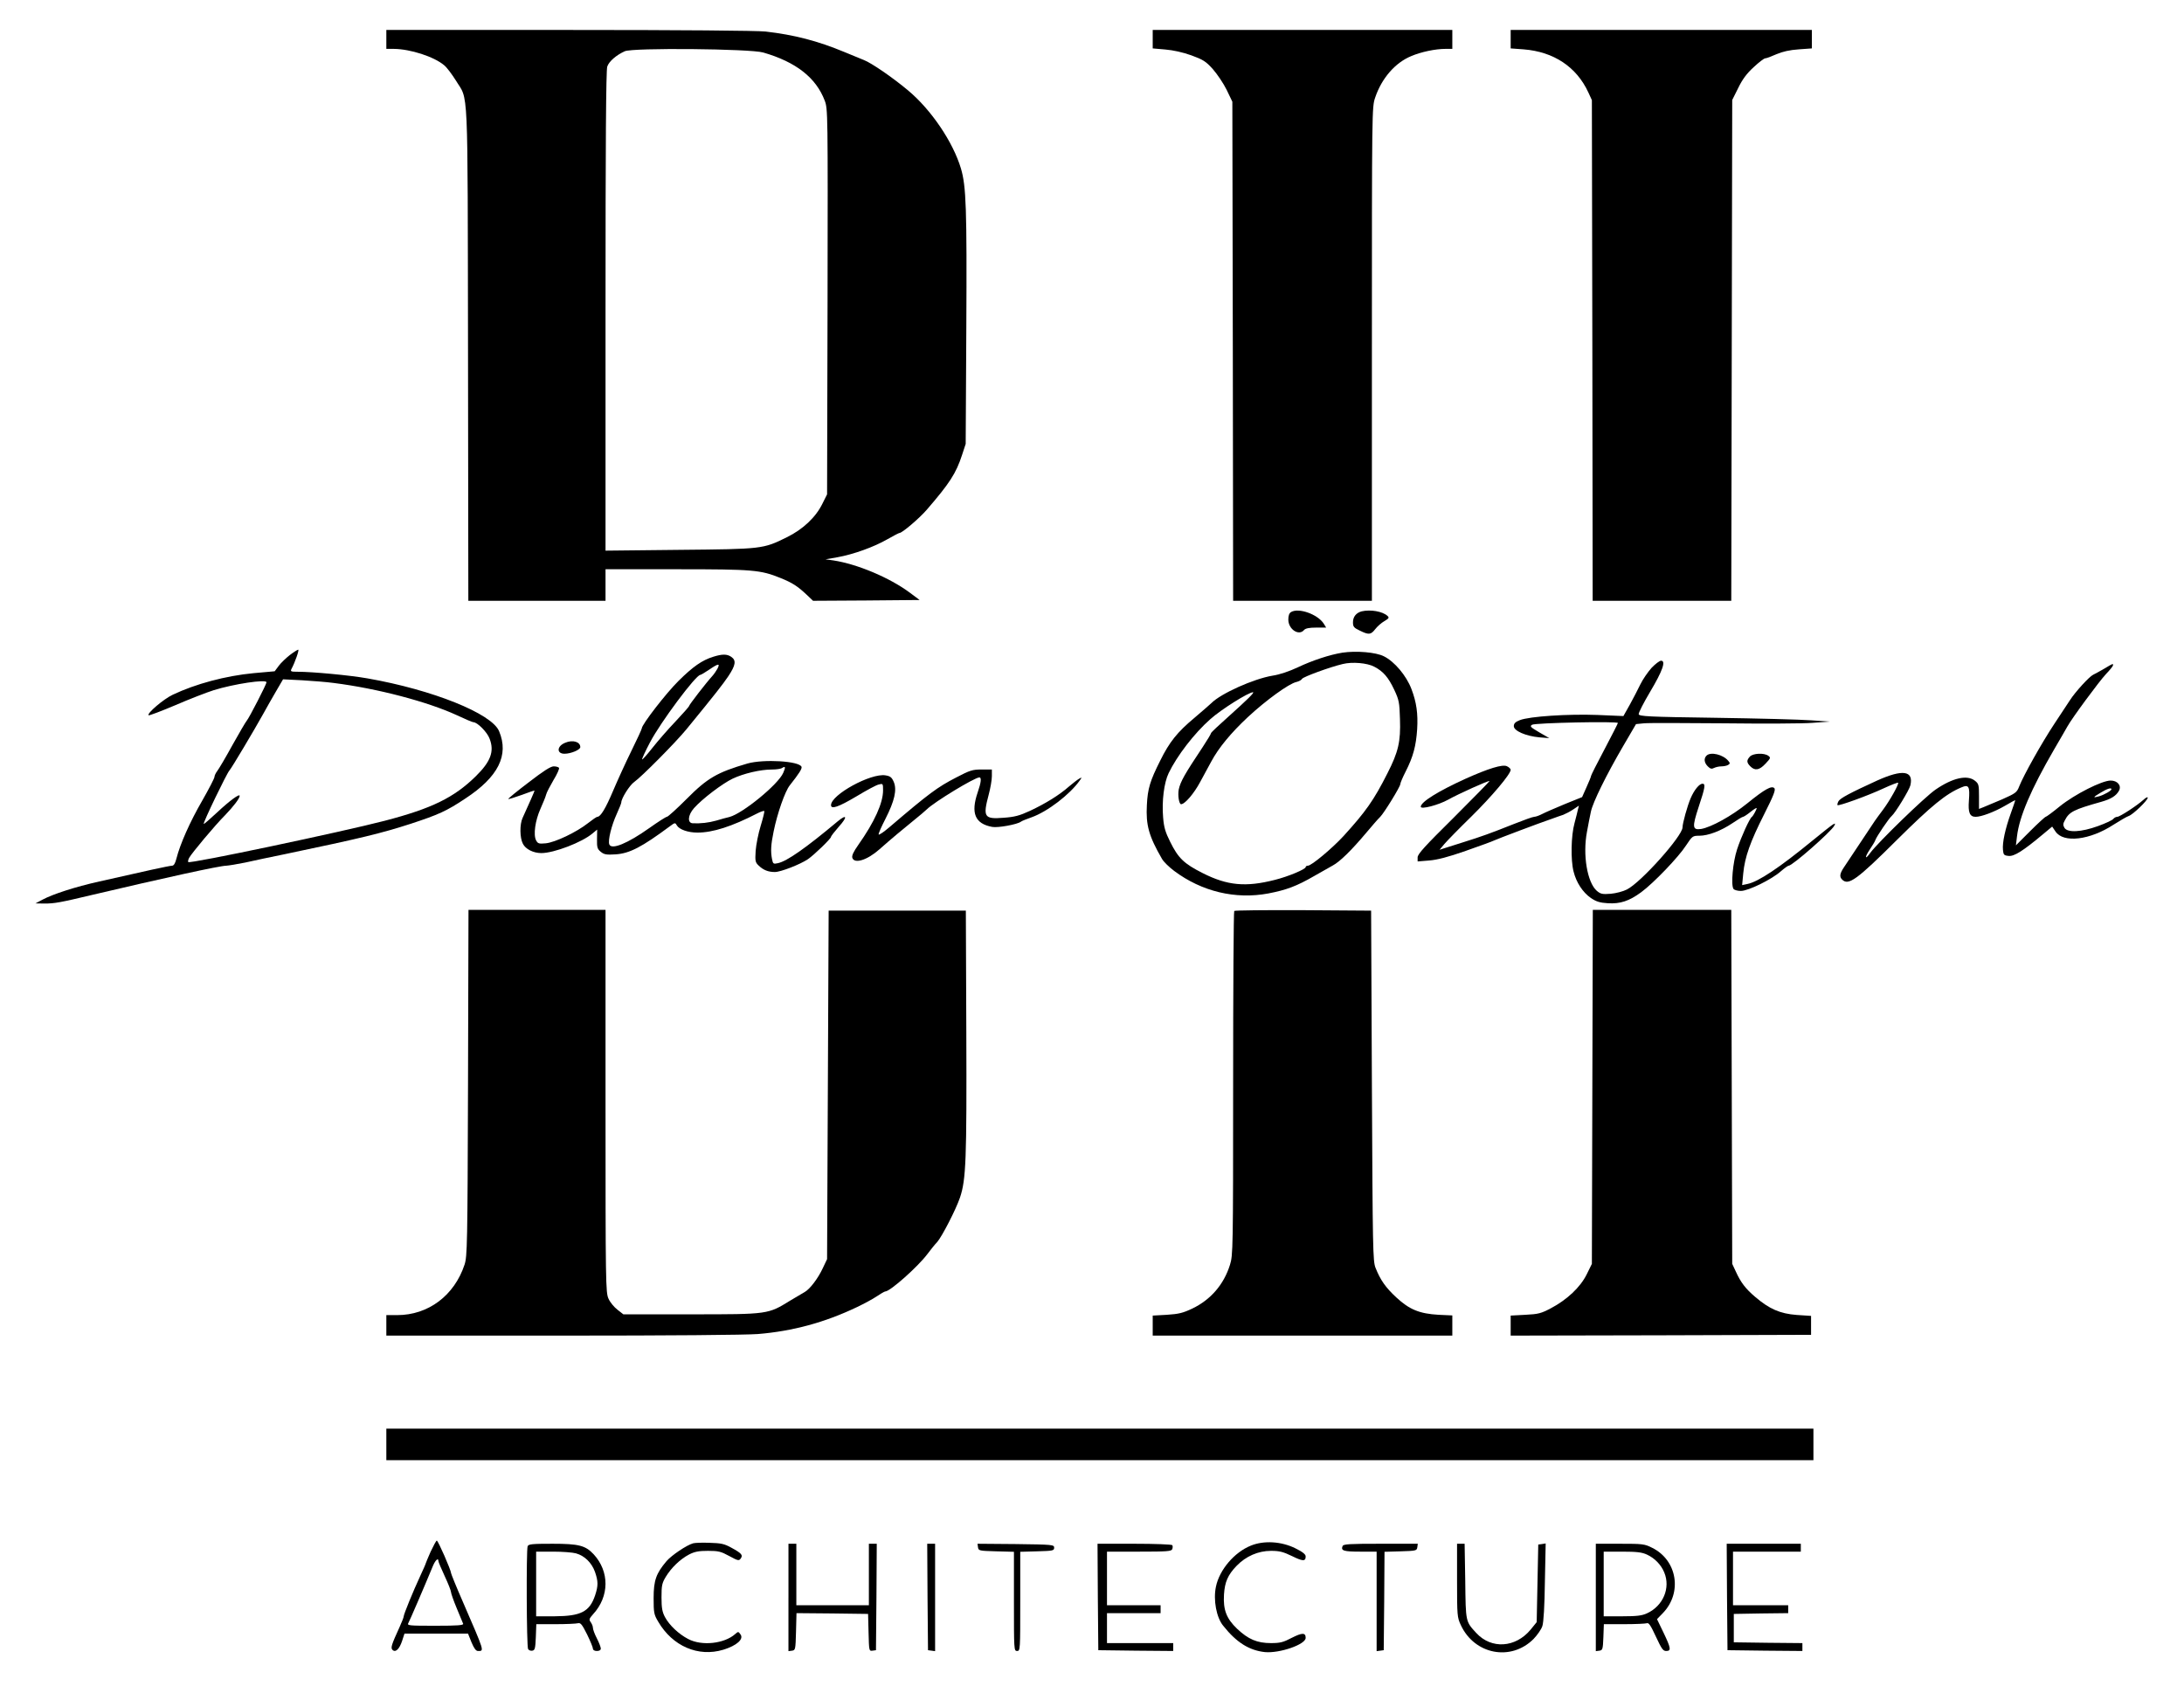
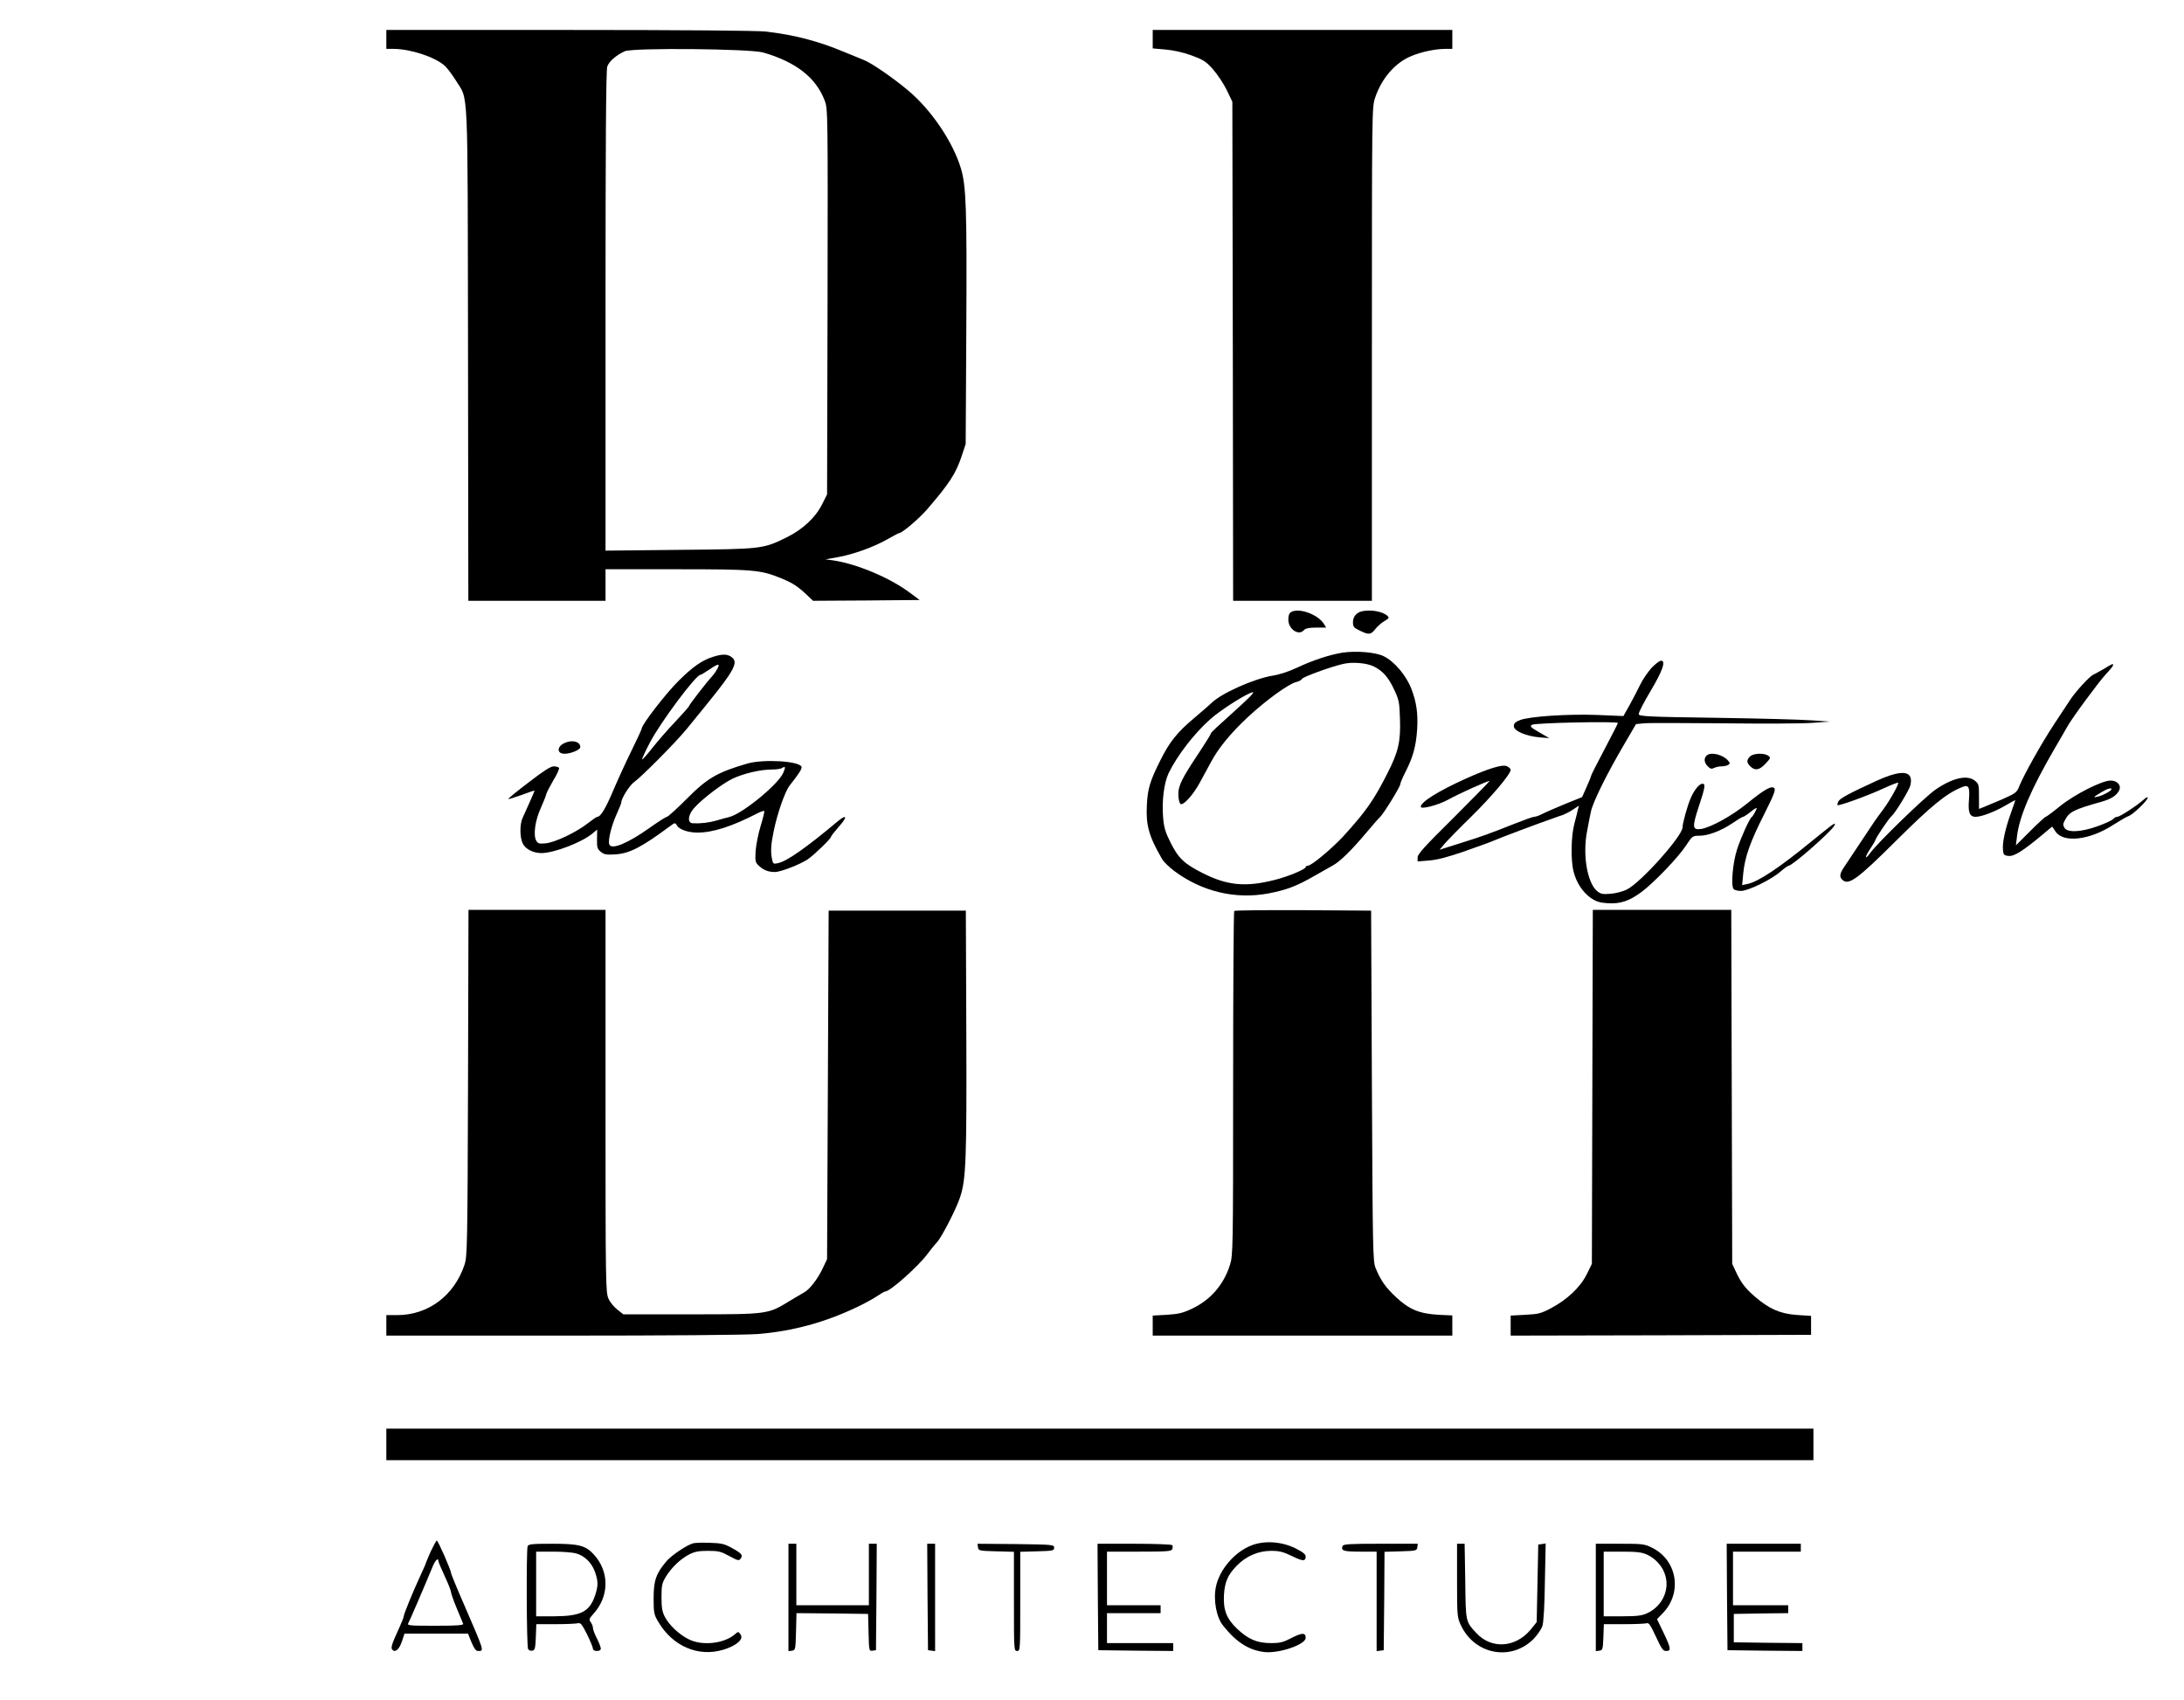
<svg xmlns="http://www.w3.org/2000/svg" version="1.0" width="1385pt" height="1078pt" viewBox="0 0 1385 1078" preserveAspectRatio="xMidYMid meet">
  <g transform="translate(0,1078) scale(0.1,-0.1)" fill="#000000" stroke="none">
    <path d="M2450 10530 l0 -60 48 0 c104 -1 254 -49 319 -104 17 -14 49 -57 73 -95 82 -136 75 23 78 -1733 l2 -1568 435 0 435 0 0 100 0 100 450 0 c489 0 532 -4 661 -56 74 -30 108 -52 165 -106 l40 -38 338 2 338 3 -63 47 c-128 95 -333 181 -484 204 l-50 7 75 13 c101 18 232 65 317 114 39 22 73 40 77 40 17 0 125 92 172 146 146 169 187 232 225 349 l23 70 4 740 c4 755 -1 894 -34 1006 -50 168 -189 374 -337 497 -97 81 -231 173 -278 191 -19 8 -74 30 -124 51 -171 71 -318 109 -500 130 -55 6 -540 10 -1247 10 l-1158 0 0 -60z m2390 -83 c208 -60 335 -160 390 -305 20 -53 20 -72 18 -1275 l-3 -1222 -29 -58 c-42 -87 -124 -164 -226 -214 -151 -75 -157 -75 -682 -80 l-468 -5 0 1520 c0 1059 3 1528 11 1550 11 33 58 73 111 97 50 23 798 16 878 -8z" />
    <path d="M7310 10531 l0 -58 80 -7 c50 -4 112 -18 165 -37 74 -27 92 -38 136 -87 28 -32 68 -91 88 -132 l36 -75 3 -1582 2 -1583 440 0 440 0 0 1565 c0 1558 0 1566 21 1627 41 121 126 220 228 262 63 27 154 46 218 46 l43 0 0 60 0 60 -950 0 -950 0 0 -59z" />
-     <path d="M9580 10531 l0 -58 82 -6 c191 -15 336 -111 411 -274 l22 -48 3 -1587 2 -1588 440 0 439 0 3 1588 3 1588 38 76 c26 54 54 92 98 132 33 31 66 56 73 56 8 0 40 12 71 26 40 17 84 27 142 31 l83 6 0 58 0 59 -955 0 -955 0 0 -59z" />
    <path d="M8188 6899 c-12 -7 -18 -22 -18 -48 0 -62 67 -106 100 -66 9 10 32 15 76 15 l64 0 -16 26 c-39 59 -158 101 -206 73z" />
    <path d="M8635 6903 c-34 -9 -55 -34 -55 -69 0 -28 5 -35 43 -53 57 -28 70 -27 98 9 13 17 39 40 58 51 29 17 32 22 20 33 -31 29 -108 42 -164 29z" />
-     <path d="M1838 6626 c-24 -19 -56 -49 -70 -68 l-26 -35 -134 -12 c-178 -17 -368 -68 -513 -137 -59 -28 -164 -118 -153 -130 4 -3 80 26 170 64 90 39 199 81 243 95 129 40 335 71 335 50 0 -12 -110 -226 -125 -243 -7 -8 -48 -78 -91 -155 -42 -77 -86 -151 -96 -164 -10 -13 -18 -30 -18 -38 0 -8 -35 -76 -78 -151 -78 -135 -140 -275 -163 -366 -8 -32 -17 -46 -28 -46 -16 0 -171 -34 -461 -100 -153 -34 -294 -80 -360 -115 l-45 -24 56 -1 c65 0 98 6 304 55 450 106 809 185 850 185 16 1 71 10 120 20 50 11 164 36 255 54 483 101 609 132 795 192 176 58 226 80 346 160 209 137 278 275 214 427 -46 112 -423 263 -835 335 -113 20 -349 42 -443 42 -43 0 -47 2 -38 19 22 41 50 121 42 121 -4 0 -28 -15 -53 -34z m277 -177 c278 -35 597 -119 783 -205 51 -24 98 -44 104 -44 25 0 88 -63 103 -105 31 -80 7 -145 -89 -239 -137 -134 -277 -203 -576 -281 -269 -70 -1235 -274 -1246 -262 -3 3 -1 14 5 26 16 30 165 208 228 271 53 55 93 107 93 123 0 16 -63 -30 -143 -105 -45 -42 -83 -75 -85 -73 -6 6 146 321 163 339 12 12 159 259 215 360 19 35 55 98 80 141 l45 77 120 -6 c66 -4 156 -11 200 -17z" />
    <path d="M8513 6641 c-81 -13 -190 -49 -283 -93 -53 -25 -114 -46 -161 -53 -119 -20 -327 -113 -387 -174 -9 -9 -58 -51 -107 -93 -109 -91 -159 -153 -218 -273 -64 -127 -79 -177 -84 -280 -7 -127 12 -197 96 -342 10 -18 45 -52 77 -76 175 -131 388 -182 597 -143 115 22 181 47 290 110 49 28 103 59 120 68 43 23 116 94 207 202 41 49 82 96 92 105 24 23 128 192 128 208 0 7 15 43 34 80 48 94 66 163 73 268 6 99 -4 171 -36 255 -32 85 -108 175 -175 208 -51 26 -175 36 -263 23z m202 -89 c56 -29 89 -66 127 -147 30 -64 33 -80 36 -185 5 -143 -10 -208 -80 -345 -86 -170 -137 -242 -278 -397 -72 -78 -203 -188 -226 -188 -8 0 -14 -4 -14 -9 0 -13 -111 -60 -196 -81 -184 -47 -301 -36 -457 43 -119 60 -155 95 -206 198 -31 62 -40 92 -45 155 -9 104 6 221 35 281 53 110 163 253 264 342 69 62 243 171 271 171 12 0 -36 -47 -153 -152 -62 -55 -113 -103 -113 -107 0 -5 -24 -44 -52 -87 -117 -176 -142 -220 -153 -271 -7 -37 2 -93 15 -93 24 0 82 68 121 141 24 44 56 103 70 129 47 88 126 183 233 283 114 106 260 212 307 222 16 4 32 12 36 20 8 13 177 75 258 94 60 15 155 7 200 -17z" />
    <path d="M4523 6615 c-71 -22 -128 -62 -220 -153 -79 -78 -233 -277 -233 -301 0 -5 -30 -70 -66 -143 -36 -73 -88 -187 -116 -253 -47 -111 -79 -165 -100 -165 -5 0 -31 -18 -59 -40 -72 -57 -208 -122 -268 -128 -43 -4 -50 -2 -61 18 -19 35 -6 126 27 200 16 36 33 77 36 90 3 14 25 55 47 93 23 37 38 72 35 77 -3 6 -19 10 -34 10 -19 0 -66 -30 -159 -102 -73 -55 -131 -103 -129 -105 3 -2 41 10 86 26 44 17 81 29 81 27 0 -3 -40 -95 -76 -173 -19 -41 -18 -126 2 -164 17 -34 66 -59 117 -59 80 0 258 68 325 125 l29 24 -1 -60 c-1 -53 2 -63 24 -81 21 -17 35 -20 95 -16 88 6 165 46 343 178 32 24 34 24 44 6 15 -26 70 -46 131 -46 97 0 217 38 380 122 21 11 41 17 44 15 2 -3 -8 -45 -23 -94 -15 -48 -29 -120 -32 -159 -4 -65 -2 -73 19 -93 30 -29 61 -41 103 -41 37 0 160 48 209 81 41 28 147 131 147 142 0 5 23 34 50 65 56 62 51 82 -8 33 -203 -170 -322 -253 -379 -265 -28 -6 -31 -5 -37 25 -10 50 -7 94 10 176 23 114 72 254 102 292 60 76 79 106 75 118 -14 37 -240 50 -343 21 -192 -56 -254 -92 -386 -225 -62 -62 -118 -113 -125 -113 -6 0 -56 -32 -111 -71 -138 -98 -240 -140 -254 -104 -10 25 14 121 47 193 16 35 29 68 29 73 0 26 53 110 82 130 46 32 262 250 331 334 190 232 229 283 266 337 46 69 51 100 19 122 -27 19 -58 19 -115 1z m26 -77 c-7 -12 -20 -32 -30 -43 -41 -45 -149 -185 -149 -192 0 -4 -39 -48 -86 -98 -47 -49 -113 -125 -146 -167 -34 -43 -63 -76 -66 -74 -2 3 20 51 50 108 67 128 291 428 319 428 4 0 31 16 59 35 57 39 68 39 49 3z m418 -659 c-31 -73 -257 -258 -341 -280 -17 -4 -55 -14 -84 -23 -50 -14 -98 -19 -149 -17 -35 2 -31 52 8 96 51 58 180 156 245 187 70 33 176 58 249 58 28 0 57 4 65 10 21 13 23 6 7 -31z" />
    <path d="M10473 6544 c-23 -26 -55 -72 -70 -103 -15 -31 -45 -89 -67 -129 l-41 -73 -165 7 c-186 7 -432 -9 -492 -33 -28 -11 -38 -21 -38 -38 0 -30 76 -63 162 -71 l63 -5 -64 37 c-56 33 -61 38 -45 48 21 12 544 23 544 11 0 -3 -38 -78 -85 -167 -47 -88 -85 -164 -85 -168 0 -5 -13 -37 -29 -72 l-28 -63 -109 -44 c-60 -25 -125 -53 -144 -63 -19 -10 -42 -18 -51 -18 -9 0 -67 -21 -130 -46 -148 -59 -204 -79 -319 -115 -52 -17 -108 -34 -123 -39 l-28 -9 31 37 c17 20 93 98 169 172 132 130 251 271 251 298 0 7 -11 17 -24 23 -28 13 -116 -14 -261 -79 -176 -80 -285 -148 -285 -178 0 -19 113 11 174 45 62 35 257 123 262 118 2 -1 -100 -105 -226 -231 -182 -180 -230 -232 -230 -253 l0 -26 73 6 c51 4 118 21 232 61 88 31 169 60 180 66 21 10 288 111 365 137 25 9 58 21 74 26 15 6 44 21 63 34 l36 24 -6 -23 c-2 -13 -13 -52 -22 -88 -22 -79 -25 -234 -6 -307 17 -69 58 -132 110 -168 34 -23 57 -30 107 -33 79 -5 136 14 212 70 79 58 237 223 284 296 40 60 42 62 84 62 57 0 138 31 211 80 32 22 62 40 67 40 4 0 26 14 47 31 21 17 39 28 39 24 0 -9 -22 -49 -30 -55 -15 -10 -68 -127 -94 -206 -27 -82 -40 -225 -23 -251 5 -7 26 -13 47 -13 47 0 196 73 254 125 22 19 44 35 49 35 24 0 267 214 289 253 8 16 7 17 -9 8 -10 -6 -67 -51 -128 -101 -210 -172 -344 -262 -414 -276 l-33 -7 7 74 c10 104 44 200 133 376 60 119 74 155 64 165 -17 17 -60 -6 -172 -97 -99 -80 -228 -151 -292 -162 -56 -8 -58 11 -15 142 40 120 44 145 24 145 -21 0 -53 -40 -75 -91 -21 -48 -52 -160 -52 -186 0 -54 -263 -349 -353 -394 -23 -12 -69 -24 -102 -27 -54 -4 -64 -2 -89 19 -60 53 -90 227 -62 374 8 44 19 101 25 128 13 61 98 233 203 413 l83 142 50 5 c28 3 255 2 505 0 250 -3 505 -2 565 3 l110 8 -120 8 c-66 5 -338 12 -605 16 -431 6 -485 9 -488 23 -1 9 31 72 72 141 80 134 102 198 70 198 -10 0 -37 -21 -61 -46z" />
    <path d="M13345 6540 c-27 -16 -59 -33 -71 -39 -24 -11 -113 -108 -147 -161 -13 -19 -58 -87 -99 -150 -80 -121 -195 -326 -223 -397 -15 -39 -23 -44 -108 -82 -51 -22 -104 -44 -119 -50 l-28 -11 0 80 c0 73 -2 80 -26 99 -49 39 -141 18 -249 -56 -69 -47 -367 -337 -414 -401 -34 -48 -38 -31 -4 20 16 24 33 51 36 61 8 23 87 139 103 152 23 19 112 165 119 195 21 93 -49 103 -211 30 -173 -79 -234 -112 -245 -131 -6 -11 -9 -23 -6 -25 7 -7 195 61 291 106 48 22 91 39 93 36 7 -7 -53 -114 -95 -170 -20 -27 -44 -59 -52 -71 -20 -30 -167 -251 -197 -296 -26 -39 -29 -59 -11 -77 40 -40 92 -3 351 255 216 214 308 289 404 329 48 21 56 8 49 -83 -6 -76 5 -103 43 -103 36 0 118 31 184 69 37 22 67 38 67 36 0 -3 -13 -39 -28 -82 -35 -97 -55 -187 -50 -233 3 -31 6 -35 36 -38 35 -4 93 33 216 136 l60 50 21 -31 c50 -75 218 -55 368 43 41 26 84 51 96 55 26 8 121 99 121 116 0 7 -12 1 -27 -13 -41 -37 -150 -108 -166 -108 -8 0 -20 -6 -26 -14 -7 -8 -50 -28 -97 -45 -105 -38 -192 -43 -212 -11 -10 17 -10 26 3 49 27 52 55 67 230 116 63 18 95 38 113 71 17 32 -10 64 -53 64 -56 0 -229 -88 -322 -163 -45 -37 -86 -67 -90 -67 -4 0 -49 -41 -99 -91 l-90 -90 7 58 c15 125 89 298 234 548 39 66 77 133 85 147 29 53 201 286 245 333 25 26 45 51 45 56 0 12 2 13 -55 -21z m45 -765 c0 -9 -47 -36 -79 -45 -42 -12 -39 -6 12 24 39 24 67 33 67 21z" />
    <path d="M3585 6070 c-54 -21 -57 -70 -5 -70 40 0 100 25 100 42 0 34 -48 48 -95 28z" />
    <path d="M10822 5988 c-18 -18 -15 -45 8 -68 16 -16 25 -18 40 -10 10 5 31 10 47 10 15 0 34 4 42 9 13 8 13 12 1 26 -33 40 -112 59 -138 33z" />
    <path d="M11097 5982 c-22 -24 -21 -38 3 -62 29 -29 57 -25 96 17 33 35 34 38 18 50 -27 20 -98 16 -117 -5z" />
-     <path d="M6063 5849 c-118 -61 -170 -99 -423 -315 -35 -30 -66 -51 -68 -46 -2 6 18 50 43 99 58 114 74 184 53 234 -13 30 -22 37 -53 42 -93 15 -345 -123 -345 -189 0 -28 47 -12 160 55 63 38 127 73 143 76 26 7 27 6 27 -37 0 -80 -54 -200 -157 -346 -31 -44 -42 -68 -38 -82 13 -40 94 -15 171 53 65 58 162 139 223 188 31 25 67 55 78 66 46 46 304 203 334 203 14 0 11 -32 -11 -95 -45 -132 -17 -199 92 -219 37 -7 160 16 182 33 6 5 37 17 68 28 101 36 243 145 305 233 15 21 15 22 -3 12 -11 -6 -39 -28 -64 -49 -62 -55 -150 -109 -248 -155 -67 -31 -98 -39 -167 -44 -124 -10 -133 4 -95 147 11 41 20 93 20 117 l0 42 -65 0 c-58 0 -74 -5 -162 -51z" />
    <path d="M2968 3913 c-3 -1031 -5 -1101 -22 -1153 -65 -196 -230 -320 -427 -320 l-69 0 0 -65 0 -65 1114 0 c679 0 1163 4 1242 10 220 18 424 73 629 171 44 21 100 51 125 68 25 17 49 31 54 31 31 0 209 159 267 237 21 28 49 63 62 76 30 34 119 206 145 283 38 113 43 238 40 1049 l-3 770 -435 0 -435 0 -5 -1105 -5 -1105 -27 -57 c-30 -65 -82 -133 -114 -151 -12 -7 -54 -32 -93 -55 -141 -87 -137 -87 -627 -87 l-431 0 -37 29 c-21 16 -47 47 -57 70 -18 39 -19 91 -19 1254 l0 1212 -435 0 -434 0 -3 -1097z" />
    <path d="M7827 5003 c-4 -3 -7 -496 -7 -1094 0 -1056 -1 -1089 -20 -1150 -39 -125 -122 -221 -238 -277 -61 -29 -87 -35 -162 -40 l-90 -5 0 -63 0 -64 950 0 950 0 0 64 0 64 -87 4 c-121 7 -185 33 -268 110 -68 63 -101 110 -132 188 -17 42 -18 120 -23 1155 l-5 1110 -431 3 c-237 1 -434 -1 -437 -5z" />
    <path d="M10098 3887 l-3 -1122 -33 -67 c-40 -81 -124 -160 -226 -214 -62 -33 -80 -38 -163 -42 l-93 -5 0 -63 0 -64 953 2 952 3 0 60 0 60 -91 6 c-106 8 -174 38 -264 115 -60 51 -91 91 -123 162 l-22 47 -3 1123 -3 1122 -439 0 -439 0 -3 -1123z" />
    <path d="M2450 1620 l0 -100 4525 0 4525 0 0 100 0 100 -4525 0 -4525 0 0 -100z" />
    <path d="M2731 940 c-17 -39 -31 -72 -31 -74 0 -3 -15 -37 -34 -78 -47 -101 -106 -246 -106 -259 0 -6 -12 -36 -26 -67 -51 -112 -58 -132 -45 -145 19 -19 44 5 61 57 l15 46 201 0 202 0 22 -55 c16 -38 28 -55 41 -55 41 0 43 -9 -95 310 -42 96 -76 180 -76 185 0 18 -82 205 -90 205 -4 0 -21 -32 -39 -70z m49 -59 c0 -6 18 -49 40 -96 22 -47 40 -93 40 -101 0 -8 16 -54 36 -102 20 -48 38 -93 41 -99 4 -10 -35 -13 -176 -13 -170 0 -181 1 -171 18 8 14 97 220 157 365 15 34 33 50 33 28z" />
    <path d="M4396 993 c-41 -11 -137 -76 -169 -113 -66 -78 -82 -122 -82 -234 0 -93 2 -105 29 -150 91 -156 254 -226 413 -178 85 26 131 67 109 97 -13 19 -15 19 -33 3 -69 -62 -212 -78 -299 -32 -61 32 -119 87 -147 139 -17 32 -22 57 -22 125 0 75 3 90 27 130 35 58 91 112 148 142 35 18 61 23 120 23 66 0 82 -4 135 -33 55 -30 61 -31 72 -16 16 22 7 33 -59 69 -45 25 -66 29 -138 31 -47 2 -93 0 -104 -3z" />
    <path d="M7932 978 c-104 -42 -199 -153 -221 -260 -18 -84 3 -196 46 -248 85 -107 165 -156 264 -167 93 -9 259 48 259 90 0 34 -22 34 -87 1 -55 -29 -75 -34 -133 -34 -88 0 -144 24 -215 91 -67 64 -89 120 -83 217 5 79 24 124 80 182 59 61 137 95 218 95 54 0 77 -6 133 -33 69 -34 87 -35 87 -2 0 13 -20 29 -67 52 -88 43 -198 50 -281 16z" />
    <path d="M3346 974 c-9 -24 -7 -637 3 -652 5 -8 17 -12 27 -10 16 3 19 14 22 86 l3 82 122 0 c67 0 131 3 142 6 17 4 26 -7 58 -71 20 -41 37 -82 37 -90 0 -9 10 -15 25 -15 16 0 25 6 25 15 0 9 -11 38 -25 65 -14 27 -25 57 -25 67 0 10 -7 26 -14 36 -12 16 -10 22 15 50 104 113 105 271 3 381 -52 55 -93 66 -260 66 -129 0 -153 -2 -158 -16z m307 -45 c54 -15 99 -59 120 -117 21 -61 21 -88 1 -149 -35 -104 -90 -132 -256 -133 l-118 0 0 205 0 205 108 0 c59 0 124 -5 145 -11z" />
    <path d="M5000 649 l0 -340 23 3 c21 3 22 7 25 121 l3 117 227 -2 227 -3 3 -118 c3 -116 3 -118 25 -115 l22 3 3 338 2 337 -25 0 -25 0 0 -195 0 -195 -230 0 -230 0 0 195 0 195 -25 0 -25 0 0 -341z" />
    <path d="M5882 653 l3 -338 23 -3 22 -3 0 340 0 341 -25 0 -25 0 2 -337z" />
    <path d="M6202 968 c3 -22 7 -23 116 -26 l112 -3 0 -314 c0 -308 0 -315 20 -315 20 0 20 7 20 315 l0 314 108 3 c99 3 107 4 107 23 0 19 -8 20 -243 23 l-243 2 3 -22z" />
    <path d="M6962 653 l3 -338 238 -3 237 -2 0 25 0 25 -210 0 -210 0 0 95 0 95 170 0 170 0 0 25 0 25 -170 0 -170 0 0 170 0 170 204 0 c177 0 205 2 210 16 3 9 4 20 0 25 -3 5 -110 9 -240 9 l-234 0 2 -337z" />
    <path d="M8514 975 c-12 -29 7 -35 112 -35 l104 0 0 -316 0 -315 23 3 22 3 3 312 2 312 103 3 c97 3 102 4 105 26 l3 22 -236 0 c-197 0 -237 -2 -241 -15z" />
    <path d="M9240 758 c0 -224 1 -235 24 -284 87 -187 318 -231 461 -88 24 25 50 62 56 82 8 23 14 130 16 280 l5 244 -24 -4 -23 -3 -5 -246 -5 -246 -38 -47 c-96 -116 -249 -126 -345 -22 -68 74 -67 68 -70 329 l-4 237 -24 0 -24 0 0 -232z" />
    <path d="M10120 649 l0 -340 23 3 c20 3 22 9 25 86 l3 82 129 0 c70 0 135 3 144 6 12 5 25 -16 57 -85 36 -77 45 -91 65 -91 33 0 31 17 -17 117 l-41 85 36 37 c126 129 93 336 -66 415 -49 25 -61 26 -205 26 l-153 0 0 -341z m325 272 c49 -23 89 -64 109 -113 41 -98 -7 -212 -109 -259 -32 -15 -65 -19 -157 -19 l-118 0 0 205 0 205 118 0 c92 0 125 -4 157 -19z" />
    <path d="M10952 653 l3 -338 238 -3 237 -2 0 25 0 25 -217 2 -218 3 0 90 0 90 173 3 172 2 0 25 0 25 -175 0 -175 0 0 170 0 170 215 0 215 0 0 25 0 25 -235 0 -235 0 2 -337z" />
  </g>
</svg>